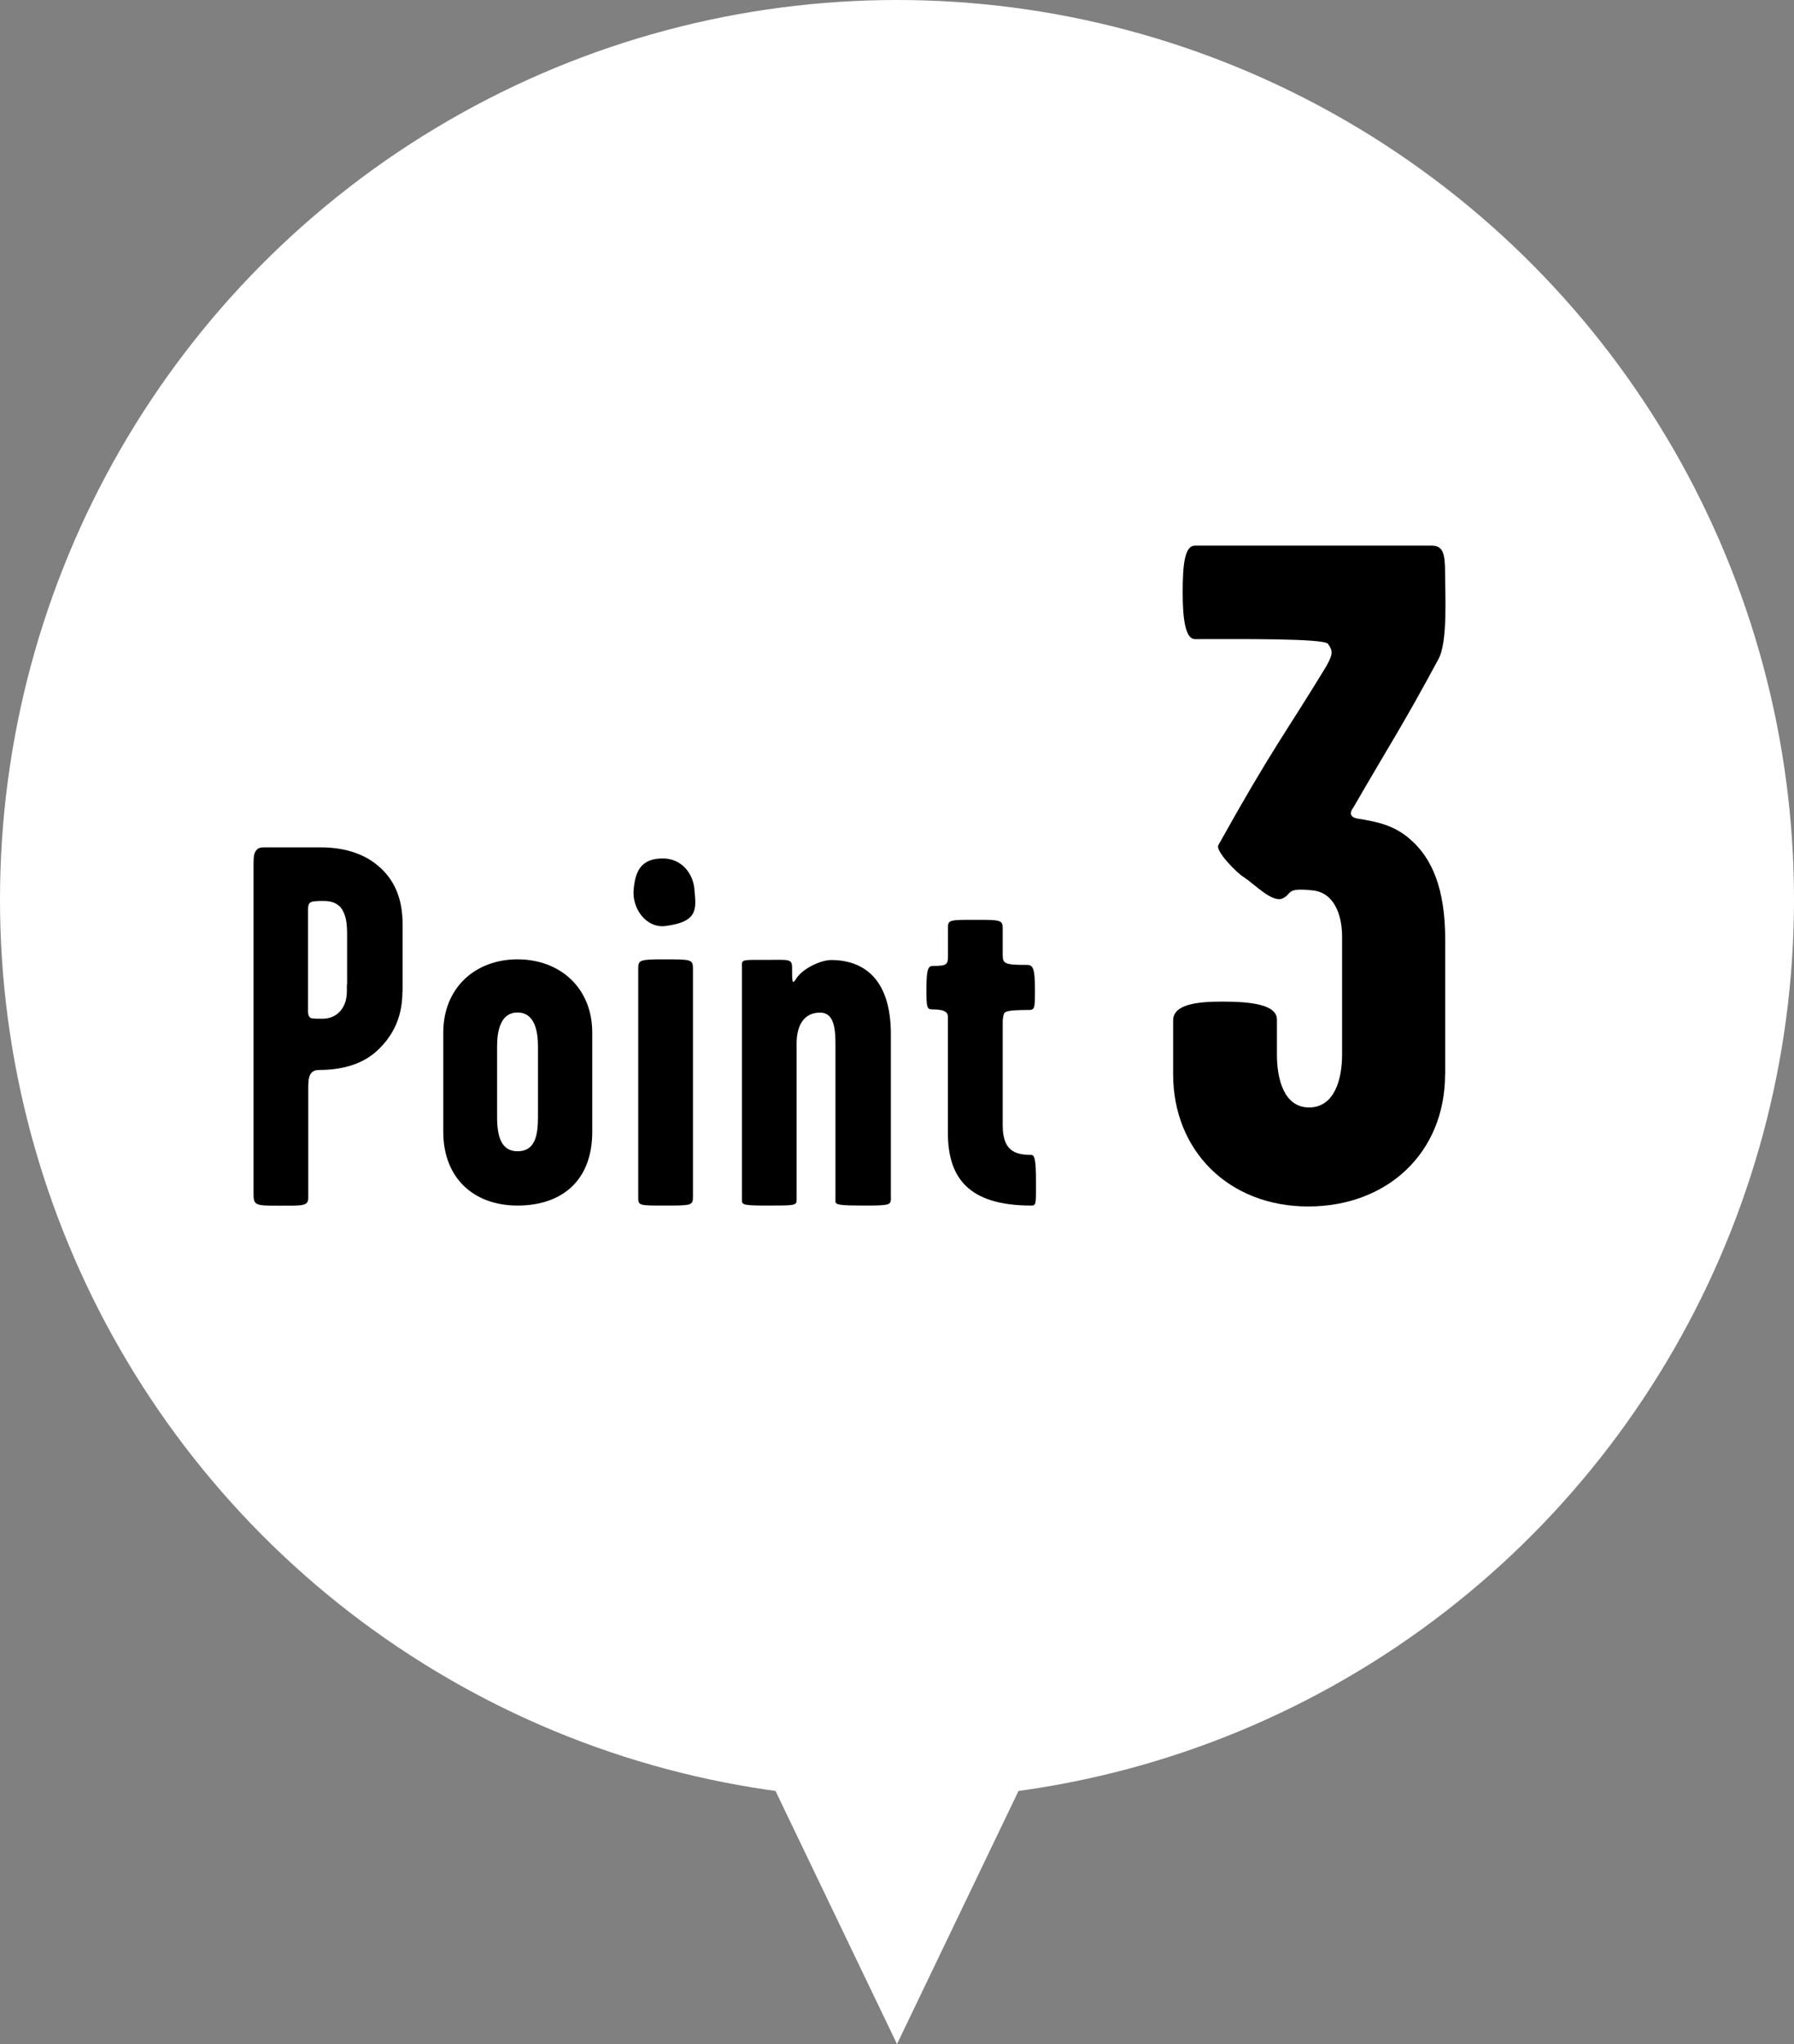
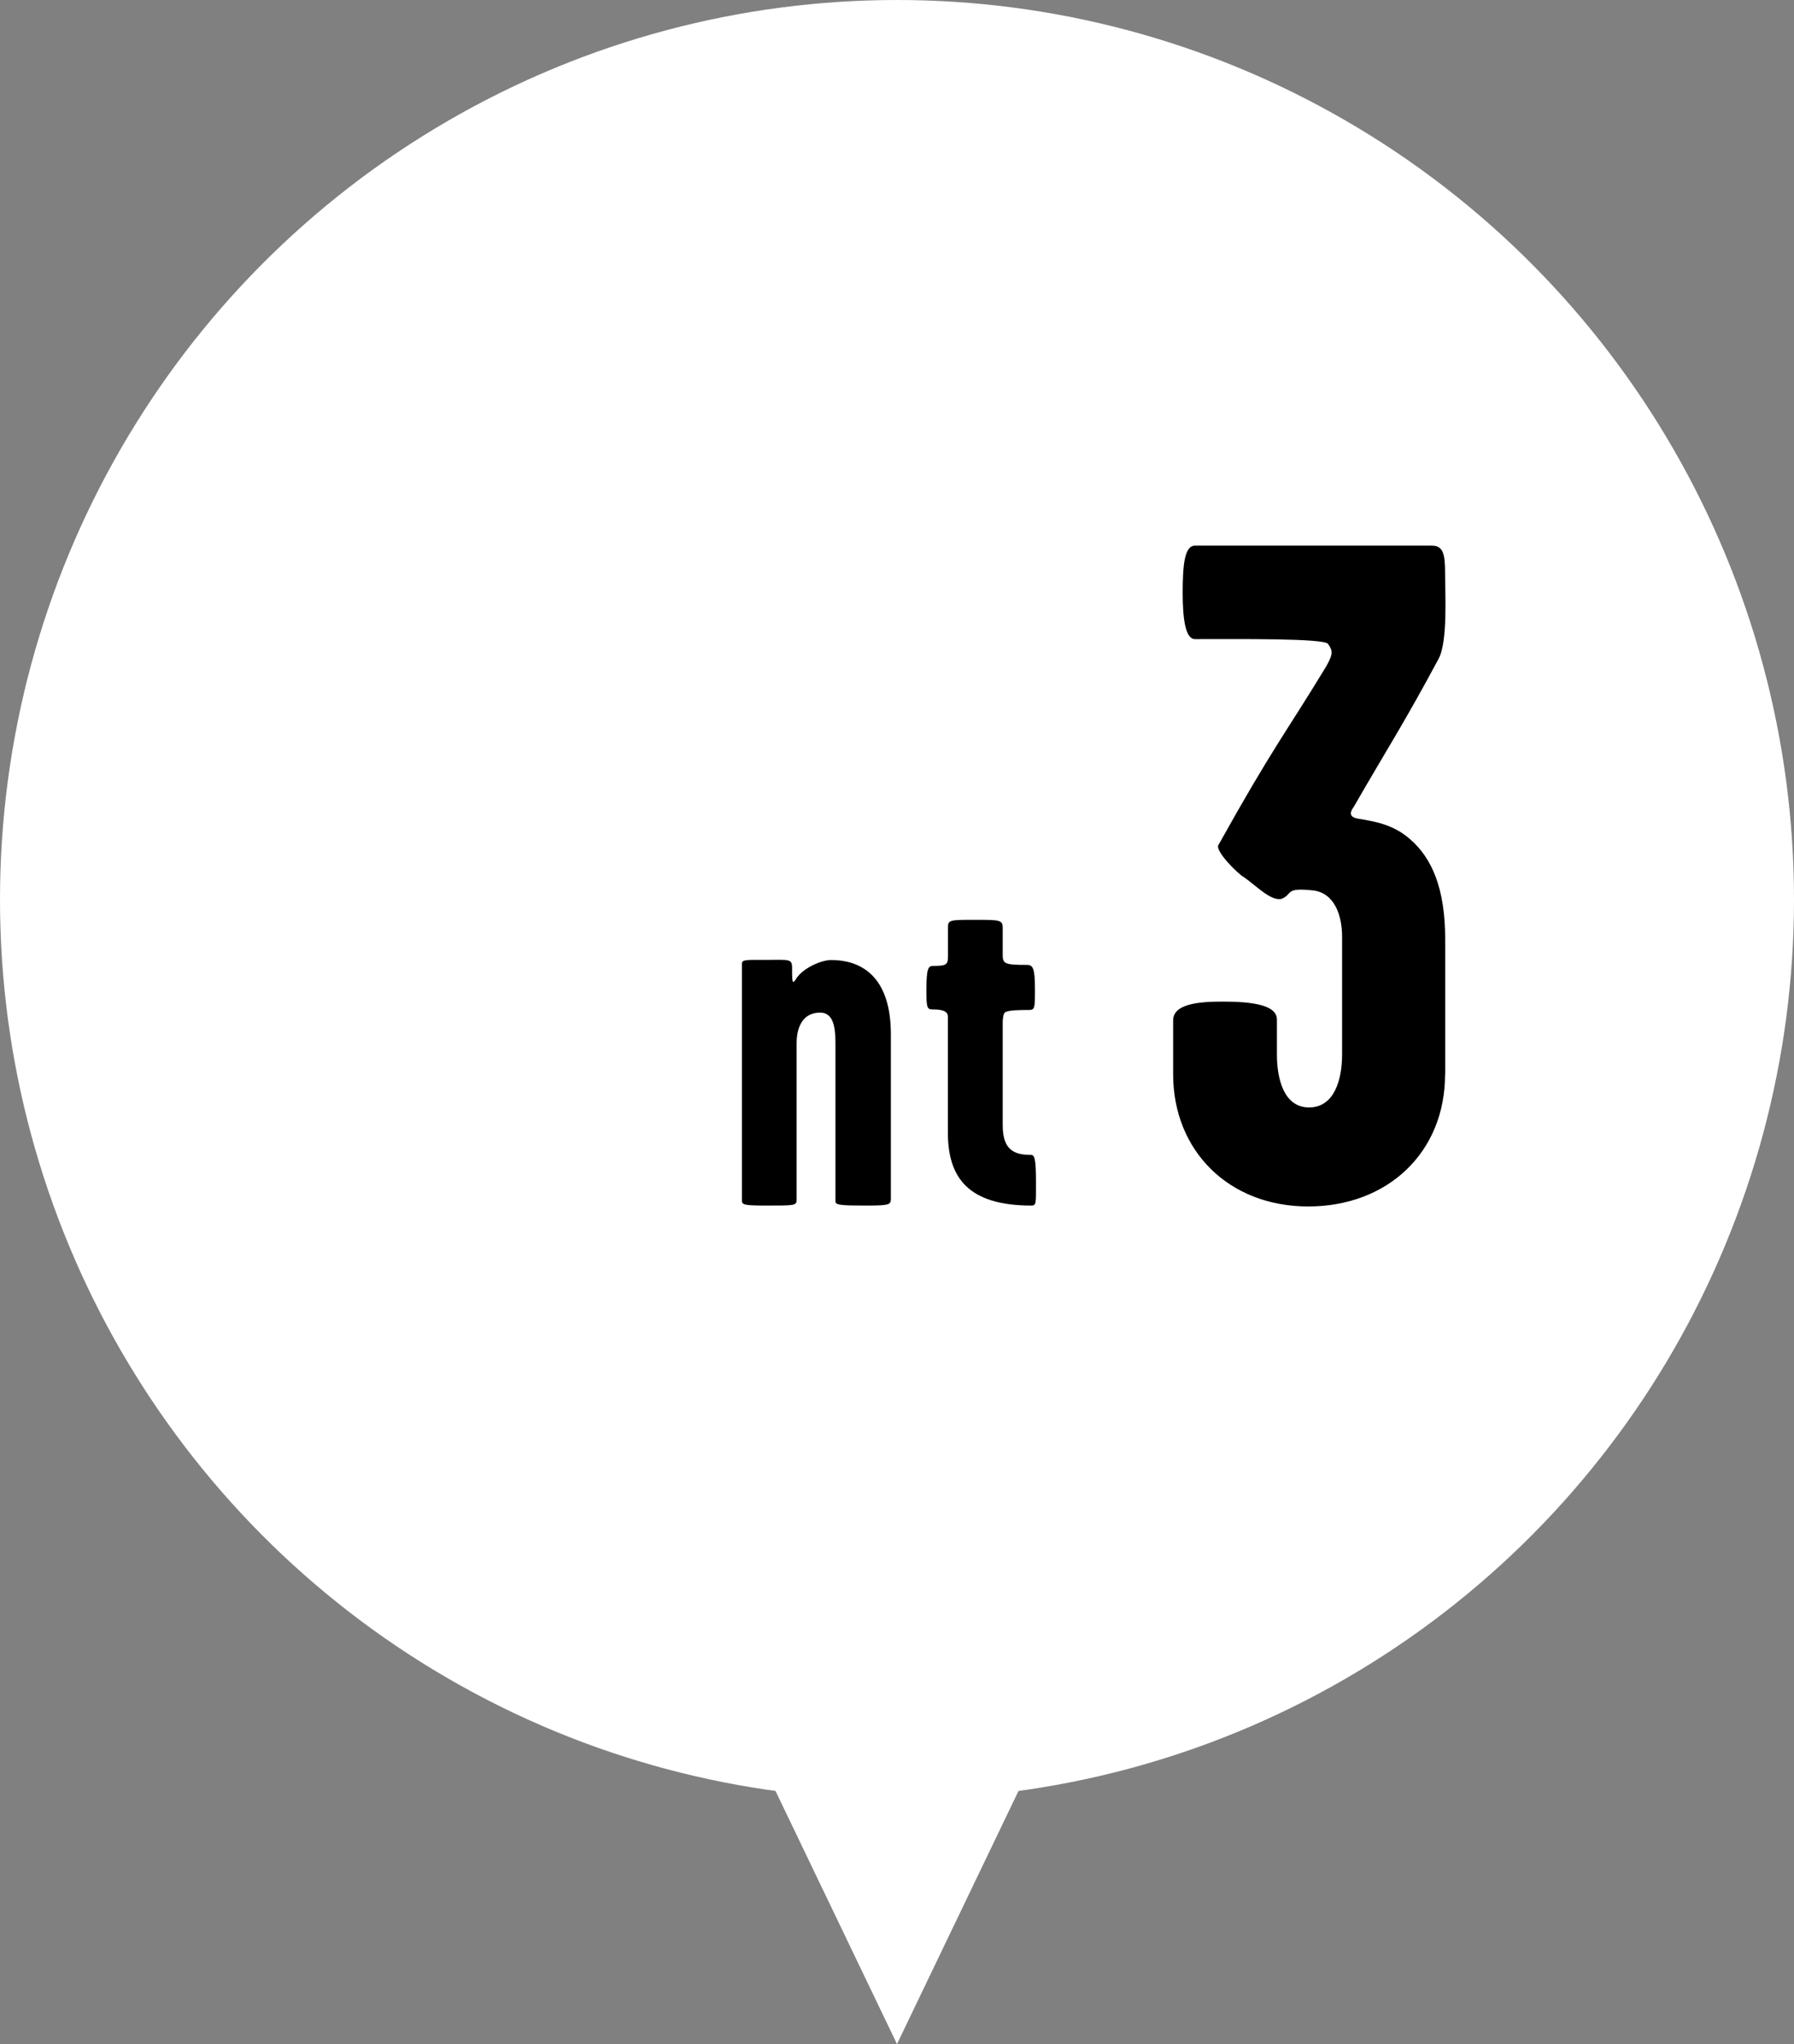
<svg xmlns="http://www.w3.org/2000/svg" id="b" data-name="レイヤー 2" viewBox="0 0 158 180">
  <rect x="0" y="0" width="158" height="180" fill="#808080" stroke="none" />
  <defs>
    <style>
      .d {
        fill: #fff;
      }
    </style>
  </defs>
  <g id="c" data-name="文字">
    <g>
      <ellipse class="d" cx="79" cy="79.22" rx="79" ry="79.22" />
      <g>
        <g>
-           <path d="M35.44,87.32c0,1.85-.54,3.65-2.25,5.23-1.44,1.31-3.38,1.67-5.05,1.67-.63,0-.99,.27-.99,1.4v9.83c0,.77-.45,.72-2.52,.72s-2.3,0-2.3-.99v-29.16c0-.54,.04-.9,.23-1.13,.23-.32,.59-.27,1.13-.27h4.6c1.8,0,3.61,.45,4.96,1.58,1.53,1.26,2.21,2.98,2.21,5.23v5.9Zm-4.87-.63v-4.33c0-.95-.05-1.8-.59-2.48-.36-.36-.77-.54-1.49-.54-.54,0-1.04,0-1.22,.18-.14,.18-.14,.36-.14,.63v8.56c0,.45-.04,.81,.27,.95,.22,.05,.54,.05,.99,.05,.5,0,1.13-.14,1.62-.72,.59-.77,.54-1.44,.54-2.3Z" />
-           <path d="M52.16,99.67c0,4.33-2.71,6.49-6.58,6.49s-6.54-2.43-6.54-6.49v-8.74c0-3.92,2.79-6.45,6.54-6.45s6.58,2.52,6.58,6.45v8.74Zm-4.78-1.31v-6.22c0-1.4-.32-2.98-1.8-2.98s-1.8,1.58-1.8,2.98v6.22c0,1.71,.36,3.02,1.8,3.02,1.53,0,1.8-1.35,1.8-3.02Z" />
-           <path d="M61.17,78.44c.14,1.62,.32,2.75-2.61,3.11-1.67,.18-2.93-1.58-2.75-3.25,.14-1.44,.54-2.79,2.75-2.7,1.49,.09,2.52,1.31,2.61,2.84Zm-.14,26.91c0,.81-.09,.81-2.52,.81-2.25,0-2.3,0-2.3-.72v-20.19c0-.72,.18-.77,2.3-.77,2.34,0,2.52,0,2.52,.81v20.06Z" />
          <path d="M78.44,105.71c0,.41-.4,.45-2.25,.45-2.16,0-2.61-.05-2.61-.36v-13.79c0-1.35-.09-2.84-1.35-2.84-1.49,0-2.07,1.22-2.07,2.7v13.79c0,.5-.18,.5-2.57,.5-2.03,0-2.25-.05-2.25-.45v-20.82c0-.41,.36-.36,2.03-.36,2.07,0,2.39-.14,2.39,.68,0,1.17,0,1.53,.32,1.04,.54-.95,2.21-1.71,3.11-1.71,2.97,0,5.27,1.76,5.27,6.54v14.65Z" />
          <path d="M91.24,104.04c0,1.94,.04,2.12-.41,2.12-5.63,0-7.35-2.52-7.35-6.45v-10.19c0-.5-.54-.63-1.35-.63-.5,0-.54-.18-.54-1.76,0-1.89,.18-2.07,.59-2.07,1.26,0,1.31-.14,1.31-.95v-2.48c0-.63,.23-.63,2.39-.63s2.43,0,2.43,.72v2.39c0,.77,.22,.86,2.16,.86,.5,0,.68,.32,.68,2.12,0,1.67,0,1.85-.54,1.85-.68,0-1.89,0-2.12,.23-.13,.14-.18,.54-.18,.86v9.06c0,2.16,.99,2.61,2.48,2.61,.32,0,.45,.32,.45,2.34Z" />
        </g>
        <path d="M127.27,94.6c0,6.9-5.07,11.64-12.06,11.64s-11.89-4.91-11.89-11.64v-4.74c0-1.41,2.08-1.66,4.32-1.66,2.49,0,4.82,.25,4.82,1.58v3.08c0,2.08,.58,4.66,2.83,4.66s2.91-2.49,2.91-4.66v-10.39c0-1.83-.66-3.91-2.66-4.07-2.41-.25-1.66,.33-2.66,.75-.92,.25-2.25-1.16-3.33-1.91-.5-.25-2.58-2.33-2.24-2.83,4.82-8.65,5.9-9.81,9.48-15.71,.66-1.16,.58-1.41,.17-2-.33-.5-7.9-.42-11.72-.42-.83,0-1.08-1.75-1.08-4.07,0-2.49,.17-4.16,1.08-4.16h20.87c1,0,1.16,.75,1.16,2.41,0,1.83,.25,6.07-.58,7.57-3.08,5.74-4.32,7.57-7.48,13.05-.25,.33-.5,.83,.33,1,1.5,.25,3.16,.5,4.66,1.83,1.91,1.66,3.08,4.32,3.08,8.81v11.89Z" />
      </g>
      <polygon class="d" points="66 152.92 79 180 92 152.92 66 152.92" />
    </g>
  </g>
</svg>